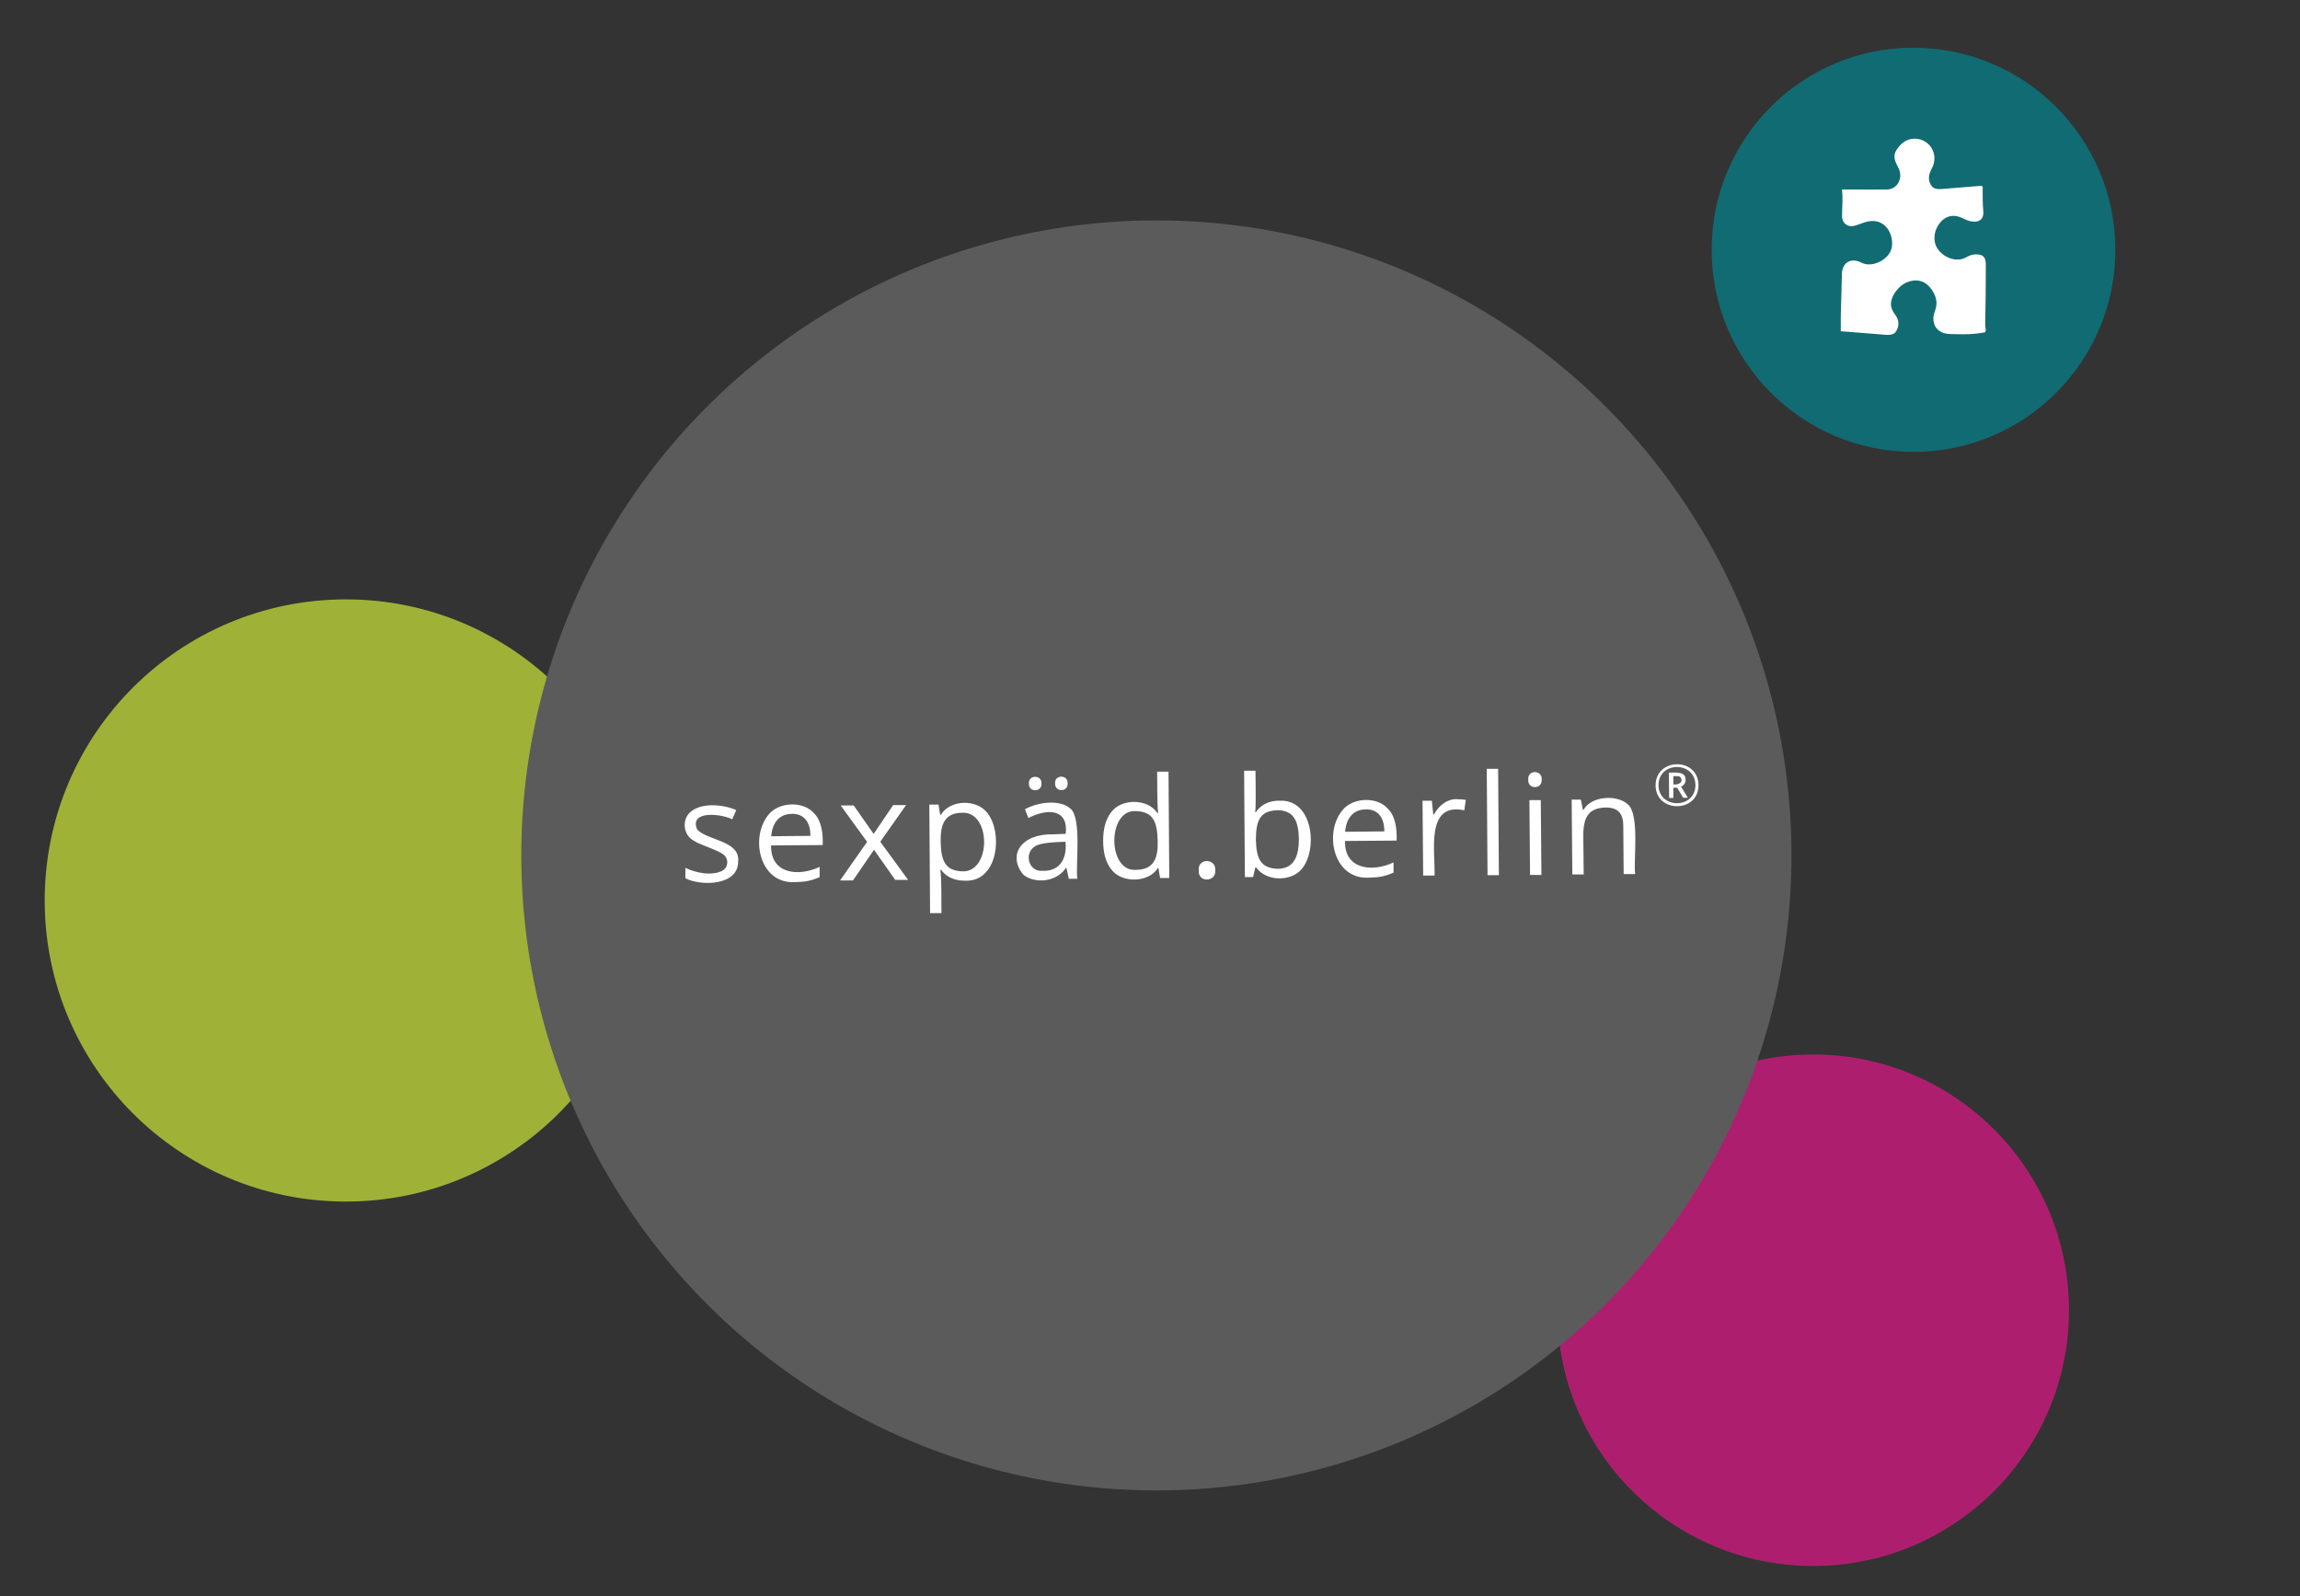
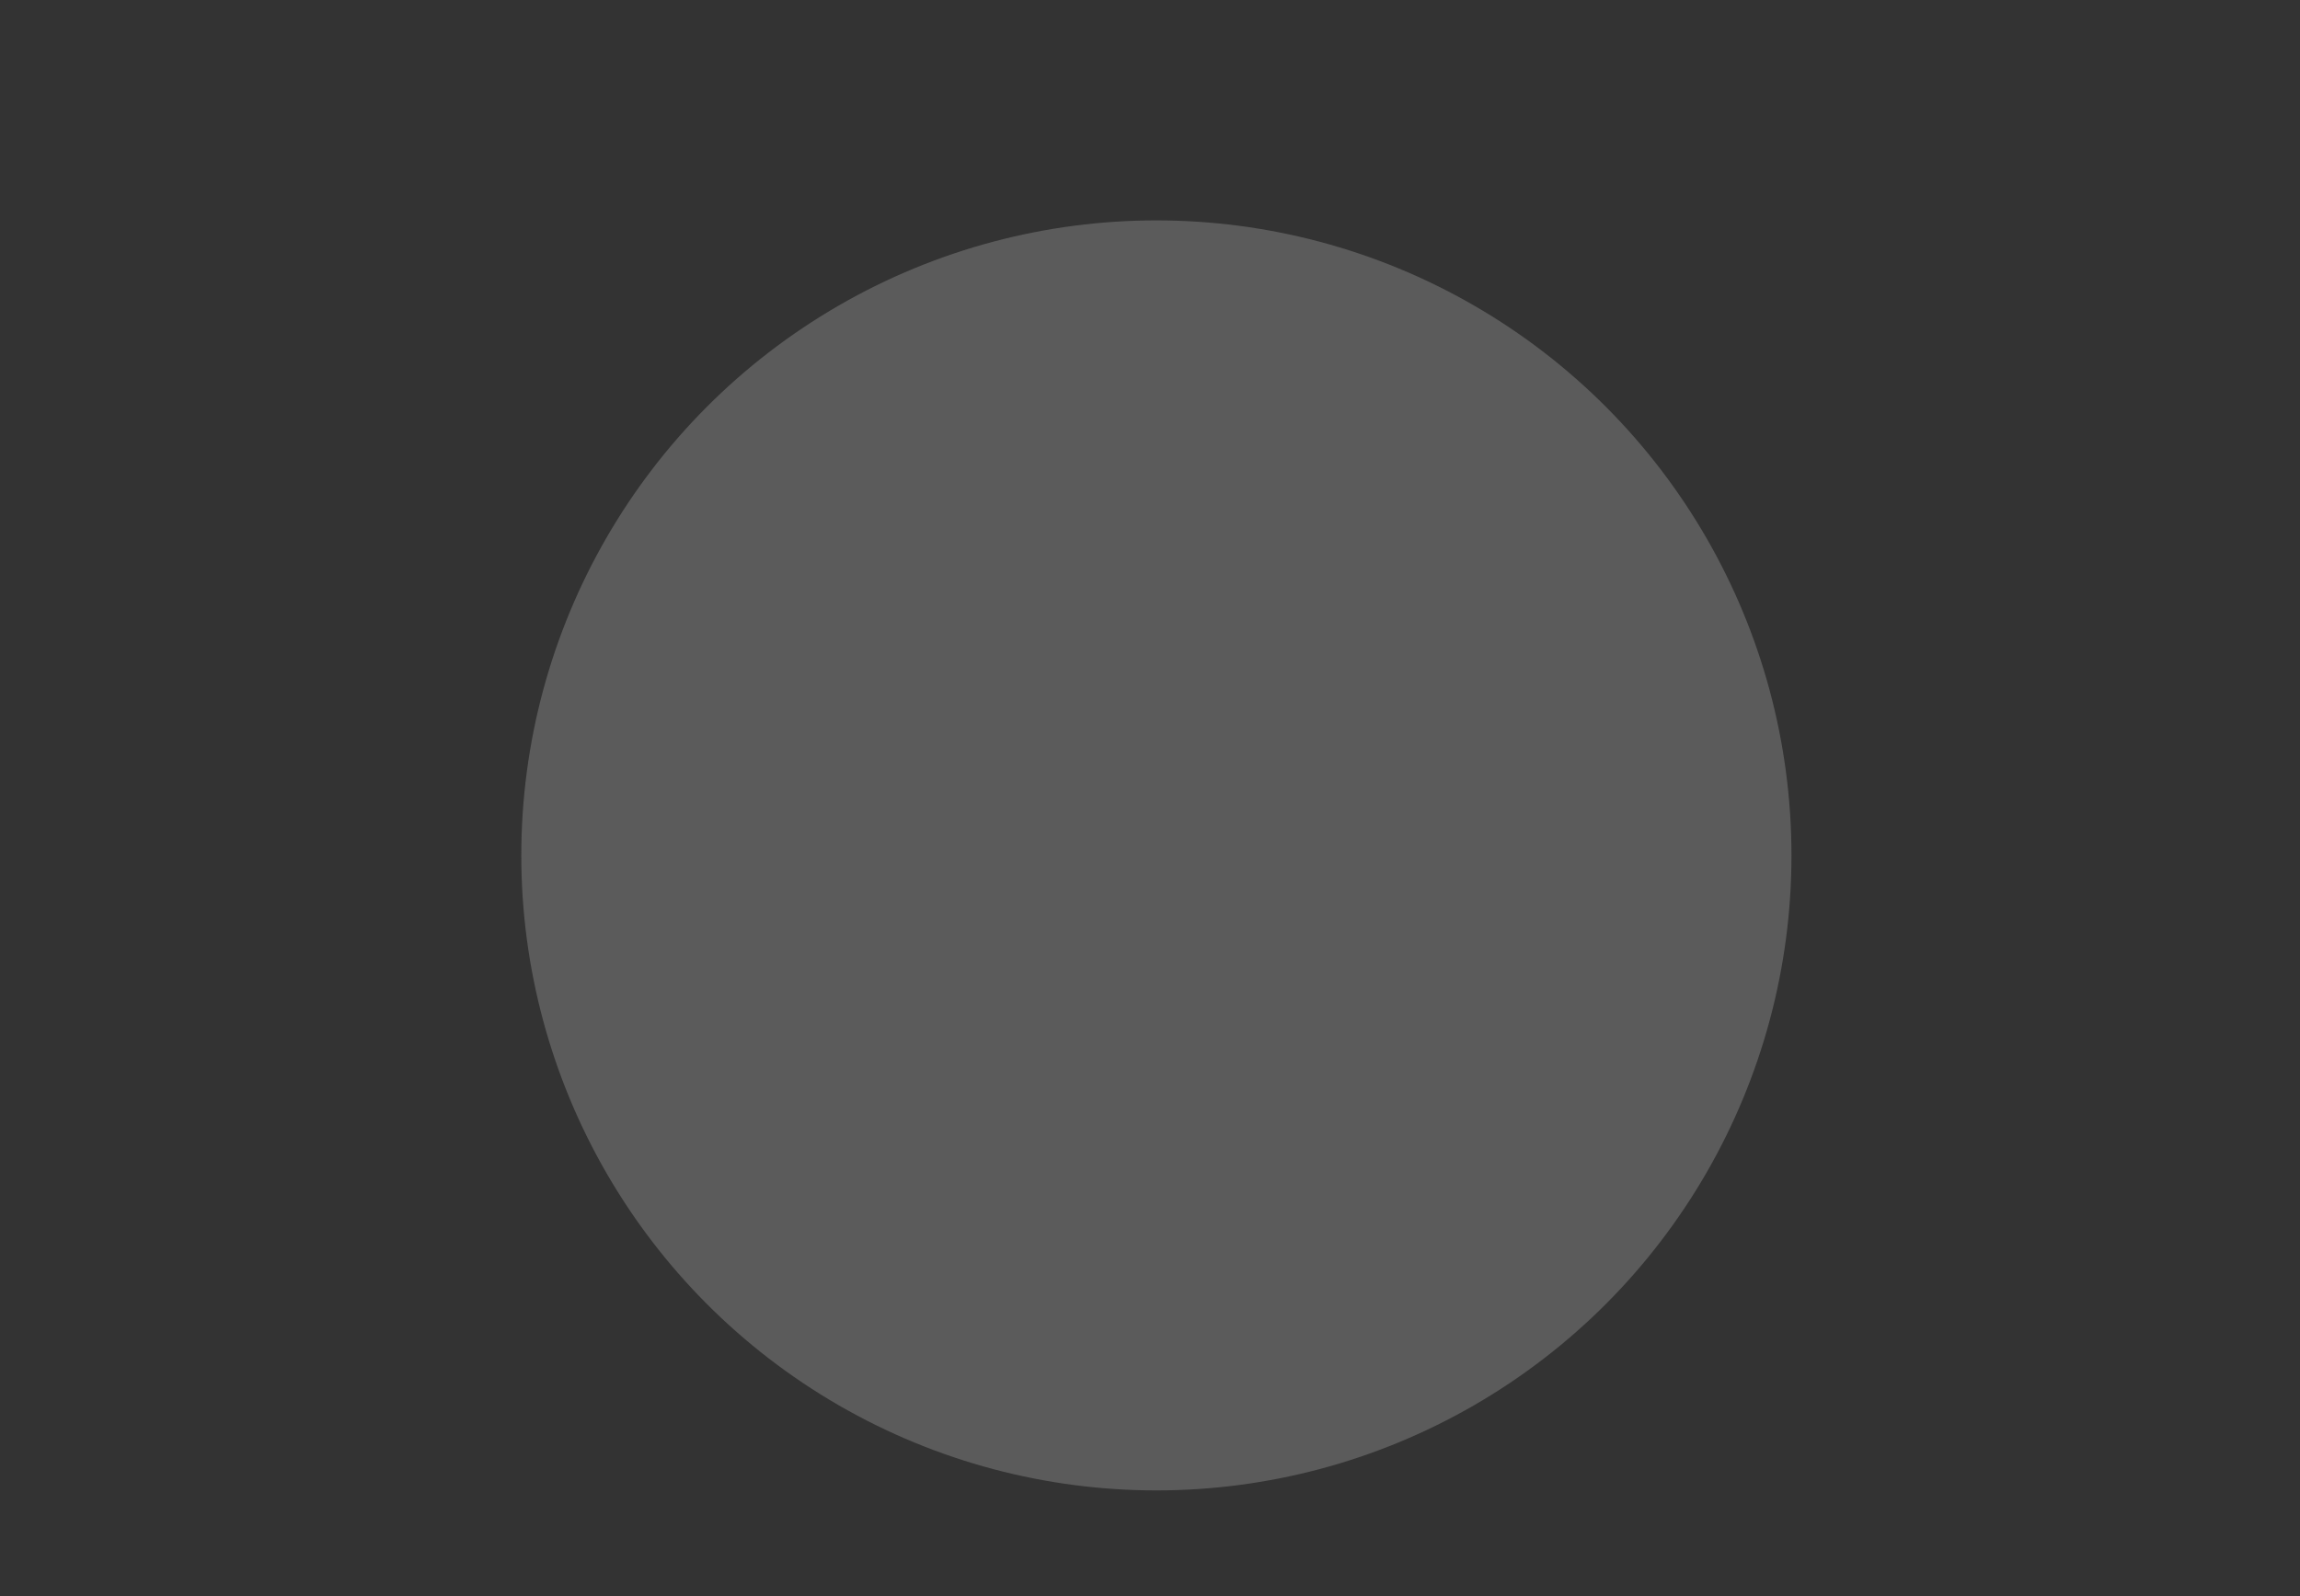
<svg xmlns="http://www.w3.org/2000/svg" viewBox="0 0 1801 1250">
  <rect x="0" y="0" width="1801" height="1250" fill="#333333" stroke="none" />
-   <circle cx="270.8" cy="705.2" fill="#a0b138" r="235.8" />
-   <circle cx="1419.8" cy="1026.1" fill="#ad1f6e" r="200.3" />
  <circle cx="905.5" cy="669.9" fill="#5b5b5b" r="497.3" />
-   <path d="m1340.3 195.6c0-87.4 70.8-158.4 158.1-158.2 87.3 0 158.1 71.1 158 158.4 0 87.3-70.9 158.2-158.2 158.1-87.2-.1-157.9-71-157.9-158.3z" fill="#116b73" />
-   <path d="m1554.8 260.1c-9.3 2-18.4 1.8-27.7 1.5-11.4-.2-15.5-9.2-11.9-18.2 2.7-6.8.4-13.2-4.1-18.5-4.6-5.4-10.7-6.5-17.4-4-7.4 2.8-13.9 12-12.9 18.8.4 2.6 1.8 4.8 3.3 6.9 3.1 4.1 3.1 8.6.8 12.6-2 3.5-6.1 3.2-9.7 2.9-11.4-.9-22.8-1.9-33.8-2.7v-11.1c.2-11.3.7-22.5.9-33.8.2-8.9 7-13.1 15.6-8.7 8.2 4.2 22.4-2.7 23.6-12.9 1.1-10.1-5.2-20.6-16.4-19.8-3.4.2-6.8 1.6-10.1 2.8-3.4 1.2-6.7 2.2-10-.5-2.2-1.9-2.6-4.2-2.6-6.7 0-6.6.8-13.2 0-19.6v-.7h8.7c8.8 0 17.6.1 26.4 0 8.6-.1 13.2-9.6 8.8-17.4-2.3-4.4-4.5-8.9-1.1-13.9 3.5-5.1 7.9-8.6 14.4-8.5 12 .4 18.9 12.8 13 23.5-2.2 4.1-3.2 8.2-.7 12.6 2 3.5 5.2 3.5 8.7 3.3l30.7-2.5c.2 0 .5 0 .7.1.9.9.5 2 .5 3.1 0 5.5 0 11.1.5 16.6.6 7.8-4.8 9.1-10.3 7.9-2.9-.6-5.5-2.4-8.5-3.4-5.9-2-11.6 0-15.3 4.9-3.2 4.4-4.7 8.8-3.9 14.4 1.4 10.1 15.2 17.6 24.2 12.6 2.3-1.3 4.8-2.4 7.5-2.5 6.3-.1 8.3 2 8.3 8.5 0 15.6-.2 31.3-.5 46.9 0 1.8 1 3.7 0 5.5zm-976.8 414c.7 19.8-29.3 20-41.3 13.7v-8.2c8.1 4.2 21.3 6.5 29.1 2.2 4.6-2.6 5-9.4.6-12.6-3.2-3.1-19.7-8.1-23.3-10.9-8.7-4.8-9.4-17.8-1.2-23.4 8.7-6.2 24.2-5 34.6-.5l-3.1 7.2c-9.1-4.5-33.9-7-27.5 8 8.4 8.9 33 8.5 32.2 24.6zm44.9 16.7c-27.9 2-35.8-34.3-21.5-52.3 8-10.7 27.7-11.5 36.2-1.4 5.7 5.7 7 15.9 6.6 24.7l-40.4.3c-.5 22.7 21.8 24.5 38 16.8v8c-6.8 2.9-11.2 3.8-19 3.9zm-2.9-53.4c-10.2 0-15.3 7.5-16.1 17.5l30.7-.3c0-10.2-4.4-17.3-14.6-17.3zm59 21.9-20.7-28.5h10.2l15.6 22.3 15.3-22.6h10.1l-20.2 28.7 21.8 29.9h-10.1l-16.6-23.6-16.5 24h-10.1zm76.4 30.4c-7.4 0-14.1-2.5-18.5-8.5h-.6c1.2 7 .7 26.8.9 33.9h-8.9l-.6-85h7.2l1.3 8h.5c7.7-12.3 28.3-12.2 36.5-1.4 12.3 15.7 8.4 54.2-17.6 53zm-1.8-53.2c-14.2 0-17.3 9.6-17 23 .4 14.4 3.3 22.7 17.6 22.9 22 0 21.9-46.7-.5-45.9zm83.3 51.6-1.8-8.3h-.5c-7.1 10.8-24 12.7-33.3 5.2-12.5-15.2-1.9-32.1 23.2-31.6l10-.4c2.3-19.9-14.6-19.9-29.2-12.4l-2.7-6.8c9.6-5.6 27.3-8 35.5-.6 9.2 7 4 44.7 5.5 55h-6.7zm-20.2-6.1c13.7.3 19-10.3 17.6-22.8-7 .3-20.1.6-24.1 3.8-8.6 5.4-4.7 20.4 6.6 18.9zm-11-68.4c-.6-7 10.3-7 9.8 0 .5 7-10.3 7.1-9.8 0zm20.5-.1c-.6-7 10.2-7 9.8 0 .5 7-10.2 7-9.8 0zm81 66.2h-.5c-7 11.7-28.3 12.1-36.3 1.4-4.3-5.2-6.5-12.7-6.6-22.3 0-9.7 2-17.2 6.2-22.6 7.9-11 28.6-11 36.2.4h.7c-.9-5.7-.7-26.2-.8-32.3h8.9l.6 83.3h-7.2l-1.3-7.8zm-17.8 1.5c14.3 0 17.6-9.4 17.1-23-.4-14.4-3.3-22.8-17.6-23-21.9-.8-21.8 47.6.5 46zm49.3.4c-1.1-9.7 13.7-9.7 12.9 0 .9 9.3-13.8 9.9-12.9 0zm62.9-54.5c26.1-1.7 30.5 36.7 18.4 52.6-8 10.9-28.3 11.1-36.4-.4h-.6l-1.8 7.6h-6.4l-.6-83.3h8.9c0 7.8.5 25.1-.2 32.4h.5c4.1-5.9 10.2-8.9 18.4-9h-.2zm-1.2 7.4c-14.3.5-16.8 8.6-17 23 .4 14.4 3.3 22.7 17.6 22.9 12.9-.4 16-10.7 16.1-23.3-.3-13.1-3.4-22.4-16.6-22.6zm71.9 52.8c-27.9 2-35.8-34.3-21.5-52.3 8-10.7 27.7-11.5 36.2-1.4 5.7 5.7 7 15.9 6.6 24.7l-40.4.3c-.5 22.7 21.8 24.5 38 16.8v8c-6.8 2.9-11.2 3.8-19 3.9zm-2.9-53.4c-10.2 0-15.3 7.5-16.1 17.5l30.7-.3c0-10.2-4.4-17.3-14.6-17.3zm71.4-8c2.7 0 4.9.2 7 .5l-1.2 8.2c-30.8-6.6-22.5 33.2-23.3 51.1h-8.9l-.5-58.6h7.3l1.1 10.8h.5c3.9-7 10-12.1 17.9-12.1zm32.9 59.5h-8.9l-.6-83.3h8.9zm23-74.9c-.7-7.8 11.1-7.8 10.5 0 .6 7.8-11.1 8-10.5 0zm10.3 74.7h-8.9l-.5-58.6h8.9zm64.4-.6-.3-38c0-9.4-4.1-14.2-13.6-14.2-13.7.3-17.6 7.7-17.7 21.6l.3 30.8h-8.9l-.5-58.6h7.2l1.6 8h.5c6.2-11.1 26.4-12 34.6-4.3 9.5 7.4 4.4 43.7 5.8 54.6h-9zm25-69.5c0-21.9 33.4-22.2 33.6-.3s-33.4 22.2-33.6.3zm2.3-.1c.2 18.8 29 18.7 28.9-.3-.3-18.8-29-18.7-28.9.3zm21.2-4.2c0 2.4-1.4 4.4-3.6 5.2l5.4 8.8h-3.7l-4.7-7.9h-3v8h-3.3l-.2-19.8c4.9 0 13.4-1.3 13.1 5.8zm-9.6 3.5c3.8.6 8.6-1.8 5.4-5.8-.9-.9-3.9-.7-5.4-.6z" fill="#fff" />
</svg>